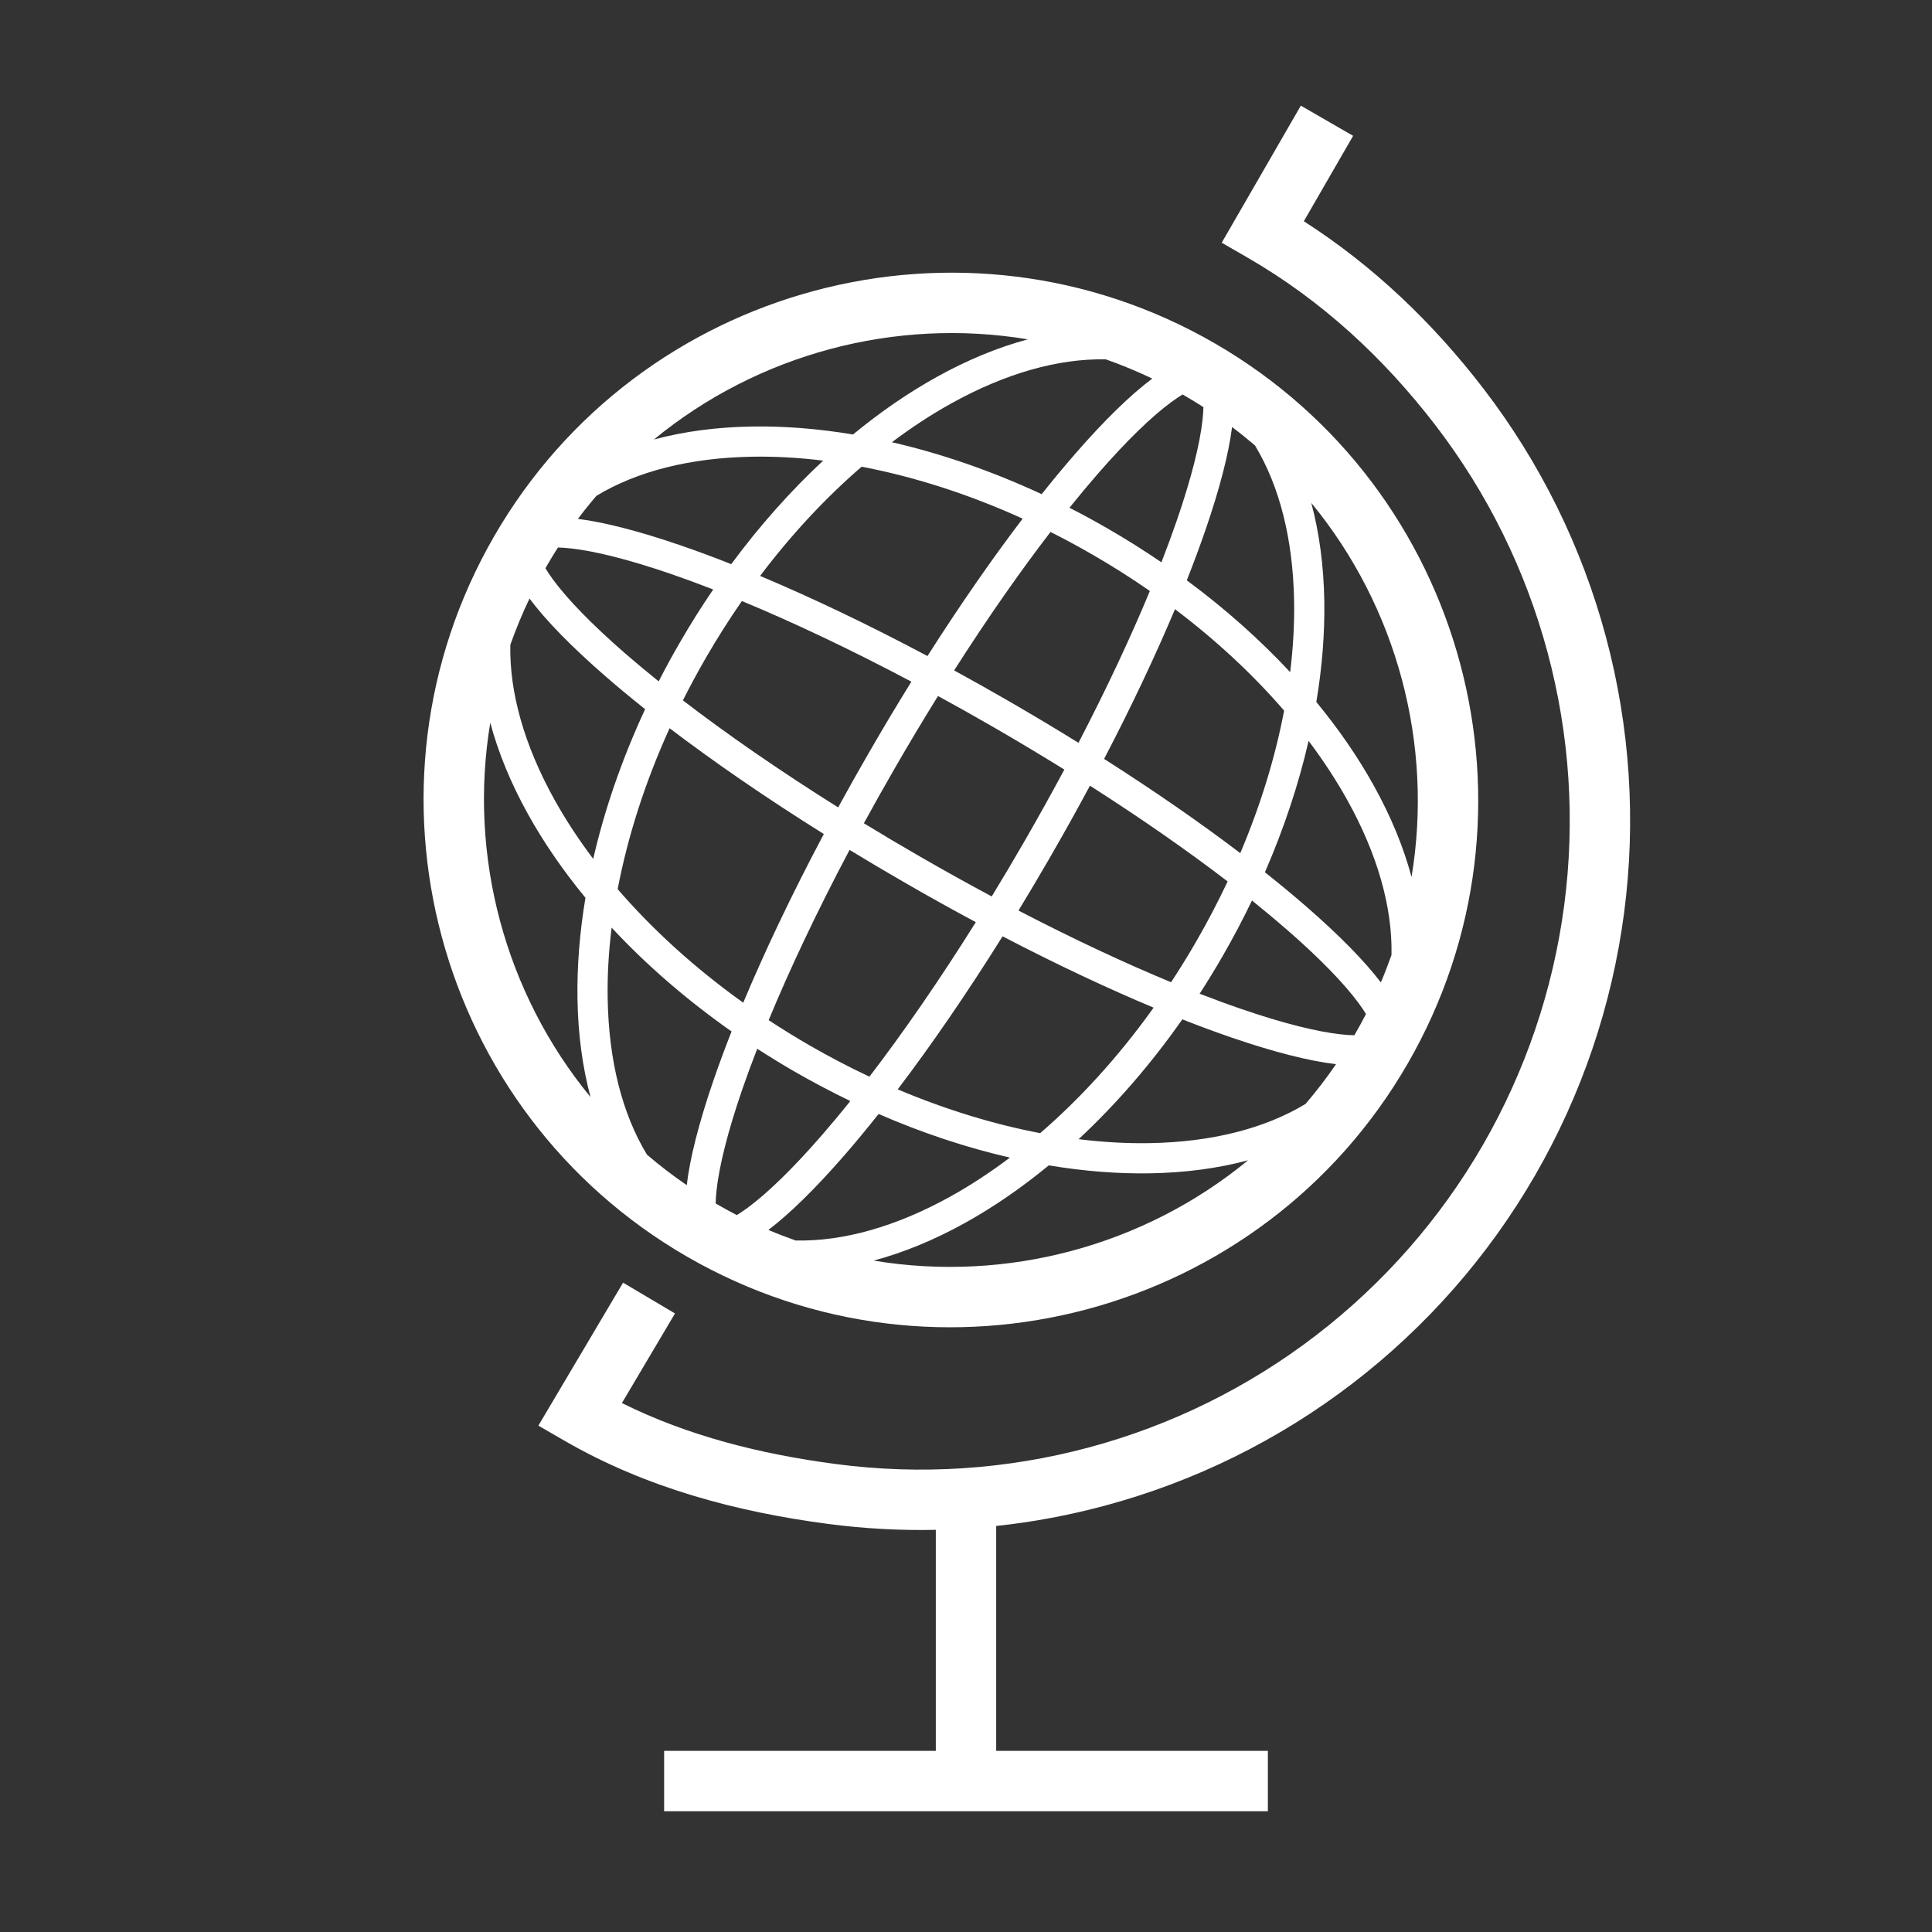
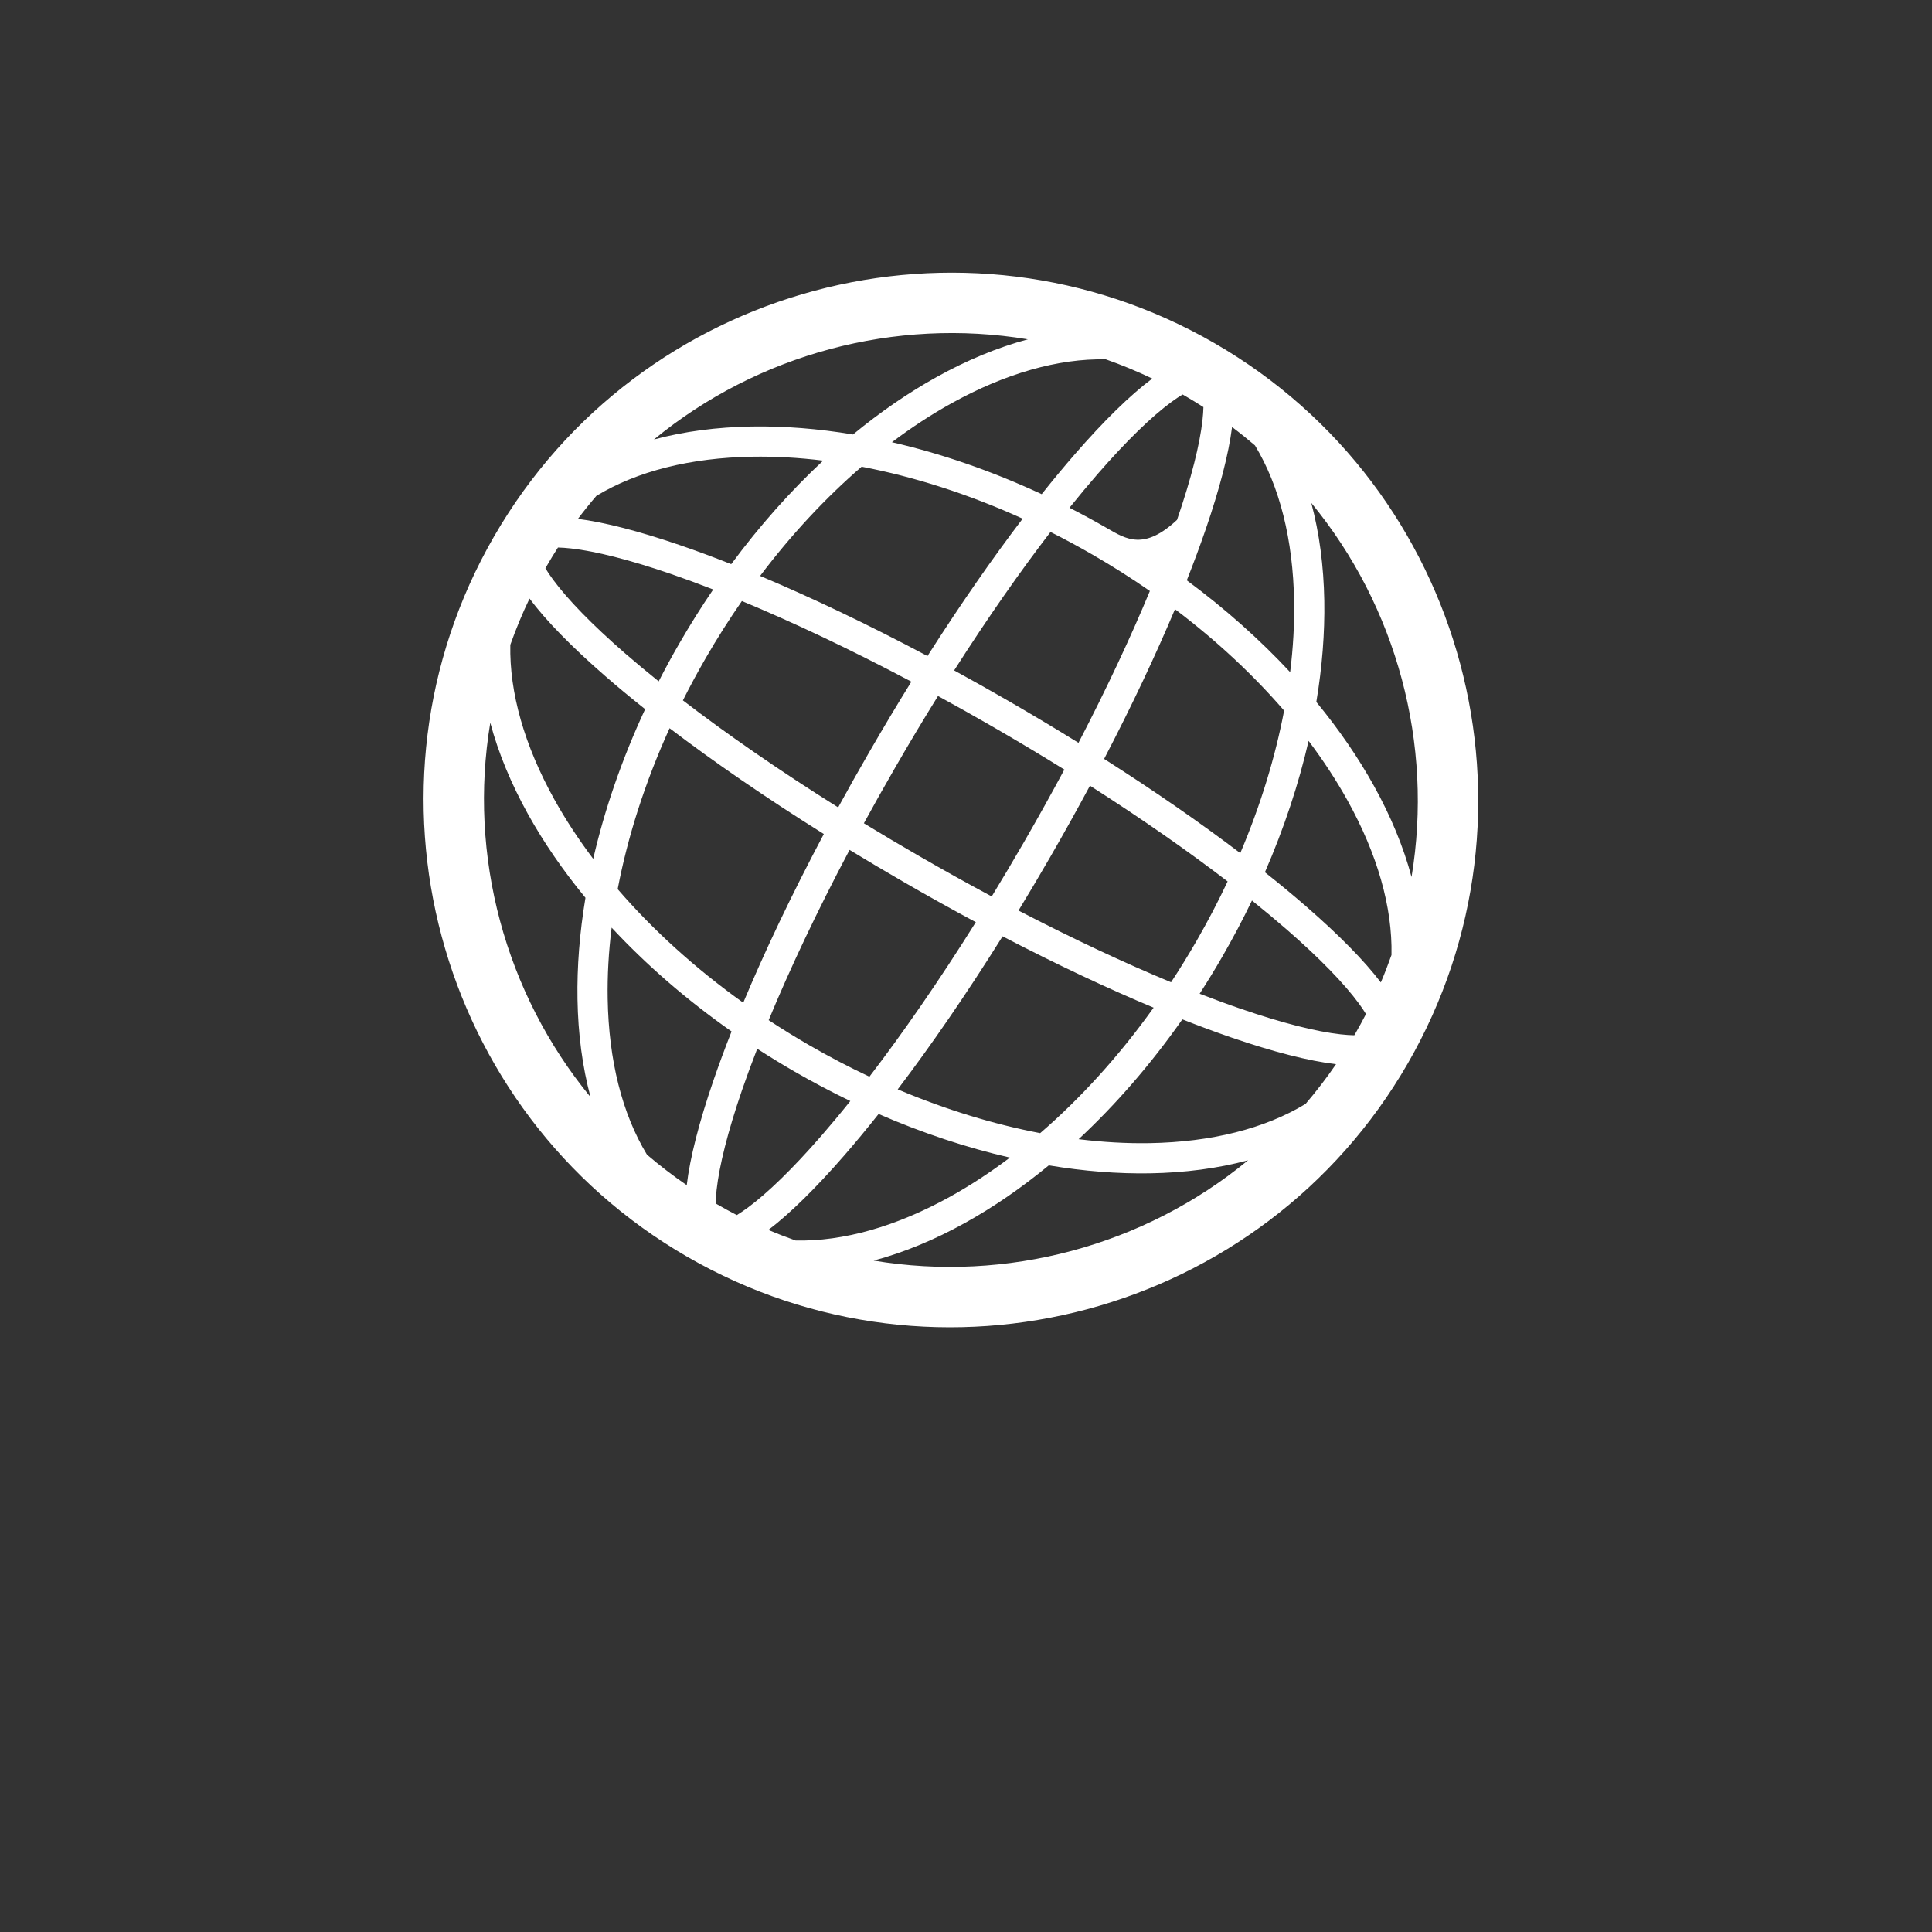
<svg xmlns="http://www.w3.org/2000/svg" width="64" height="64" viewBox="0 0 64 64" fill="none">
  <rect x="0" y="0" width="64" height="64" fill="#333333" stroke="none" />
-   <path d="M43.191 7.329L44.824 4.5L43.092 3.5L40.471 8.04L41.337 8.54C43.767 9.944 45.827 11.841 47.557 14.095C49.276 16.335 50.537 18.891 51.267 21.619C51.998 24.346 52.185 27.19 51.816 29.989C51.447 32.789 50.531 35.488 49.12 37.933C47.708 40.378 45.828 42.521 43.588 44.24C41.348 45.959 38.792 47.22 36.065 47.95C33.337 48.681 30.493 48.868 27.694 48.499C25.191 48.17 22.783 47.564 20.602 46.478L22.36 43.51L20.64 42.49L17.834 47.226L18.71 47.732C21.419 49.296 24.423 50.086 27.433 50.482C28.618 50.638 29.81 50.703 31 50.678V58H22V60H42V58H33V50.55C34.207 50.421 35.404 50.198 36.582 49.882C39.563 49.084 42.358 47.706 44.806 45.827C47.254 43.948 49.309 41.606 50.852 38.933C52.395 36.261 53.396 33.31 53.799 30.25C54.202 27.191 53.998 24.082 53.199 21.101C52.401 18.12 51.023 15.326 49.144 12.877C47.477 10.706 45.505 8.813 43.191 7.329Z" fill="white" />
-   <path fill-rule="evenodd" clip-rule="evenodd" d="M40.235 11.37C48.58 16.188 51.448 26.89 46.63 35.236C41.811 43.582 31.104 46.446 22.764 41.631C14.424 36.816 11.55 26.11 16.369 17.765C21.184 9.425 31.889 6.552 40.235 11.37ZM45.742 32.544C45.87 32.244 45.987 31.941 46.095 31.636C46.129 30.055 45.63 28.302 44.637 26.514C44.271 25.855 43.84 25.195 43.349 24.543C43.021 25.97 42.538 27.433 41.902 28.895C42.4 29.289 42.86 29.671 43.28 30.037C44.362 30.978 45.199 31.83 45.742 32.544ZM45.25 33.591C45.138 33.808 45.021 34.023 44.898 34.236C44.886 34.255 44.875 34.275 44.864 34.294C44.731 34.292 44.58 34.282 44.409 34.263C43.609 34.174 42.49 33.895 41.107 33.419C40.674 33.271 40.218 33.103 39.74 32.918C39.998 32.519 40.249 32.109 40.491 31.69C40.846 31.074 41.174 30.454 41.473 29.831C41.885 30.162 42.269 30.483 42.624 30.791C43.728 31.752 44.528 32.582 45.006 33.23C45.103 33.361 45.184 33.482 45.25 33.591ZM40.667 29.199C40.353 29.865 40.006 30.53 39.625 31.19C39.358 31.652 39.08 32.102 38.793 32.538C37.276 31.909 35.573 31.116 33.739 30.163C34.086 29.592 34.436 29.003 34.786 28.397C35.252 27.59 35.692 26.799 36.106 26.027C37.838 27.132 39.368 28.204 40.667 29.199ZM41.086 28.261C41.764 26.661 42.247 25.069 42.538 23.54C41.522 22.363 40.308 21.226 38.923 20.18C38.29 21.685 37.506 23.355 36.575 25.14C38.273 26.221 39.786 27.274 41.086 28.261ZM35.726 24.607C36.673 22.783 37.464 21.089 38.091 19.577C37.486 19.157 36.852 18.754 36.191 18.373C35.729 18.106 35.264 17.855 34.799 17.622C33.798 18.925 32.719 20.464 31.607 22.208C32.194 22.529 32.792 22.865 33.399 23.215C34.205 23.681 34.982 24.145 35.726 24.607ZM35.258 25.493C34.505 25.026 33.718 24.554 32.899 24.081C32.28 23.724 31.671 23.382 31.073 23.056C30.602 23.814 30.127 24.606 29.651 25.432C29.29 26.056 28.946 26.67 28.617 27.272C29.203 27.63 29.809 27.99 30.434 28.35C31.259 28.827 32.066 29.275 32.852 29.696C33.206 29.115 33.563 28.515 33.92 27.897C34.393 27.077 34.839 26.274 35.258 25.493ZM32.325 30.548C31.096 32.51 29.901 34.23 28.801 35.666C28.134 35.353 27.469 35.005 26.808 34.624C26.347 34.357 25.898 34.08 25.463 33.794C26.157 32.116 27.053 30.212 28.143 28.154C28.722 28.507 29.319 28.861 29.934 29.216C30.748 29.687 31.547 30.131 32.325 30.548ZM33.212 31.017C32.008 32.942 30.832 34.645 29.738 36.086C31.337 36.763 32.929 37.245 34.457 37.537C35.785 36.391 37.062 34.993 38.215 33.38C36.699 32.745 35.015 31.956 33.212 31.017ZM39.167 33.767C38.113 35.268 36.951 36.601 35.731 37.737C36.542 37.837 37.328 37.881 38.082 37.868C40.128 37.833 41.896 37.388 43.249 36.568C43.605 36.152 43.942 35.713 44.258 35.252C43.358 35.147 42.175 34.844 40.781 34.365C40.273 34.19 39.733 33.991 39.167 33.767ZM27.29 27.628C26.216 29.652 25.323 31.537 24.621 33.216C23.007 32.062 21.608 30.784 20.461 29.454C20.79 27.731 21.362 25.927 22.181 24.123C23.63 25.225 25.346 26.412 27.29 27.628ZM27.765 26.746C28.09 26.151 28.43 25.546 28.785 24.932C29.255 24.117 29.725 23.332 30.191 22.581C28.144 21.496 26.248 20.604 24.576 19.91C24.157 20.514 23.755 21.147 23.374 21.807C23.107 22.27 22.856 22.735 22.622 23.201C24.063 24.307 25.791 25.508 27.765 26.746ZM21.82 22.571C22.036 22.148 22.265 21.726 22.508 21.307C22.863 20.692 23.236 20.098 23.626 19.527C23.134 19.336 22.665 19.164 22.221 19.011C20.837 18.536 19.718 18.257 18.917 18.168C18.755 18.149 18.611 18.14 18.483 18.137C18.352 18.342 18.224 18.551 18.101 18.765C18.09 18.784 18.078 18.804 18.067 18.823C18.135 18.937 18.219 19.063 18.321 19.201C18.798 19.849 19.599 20.679 20.703 21.64C21.048 21.939 21.421 22.25 21.82 22.571ZM21.371 23.492C20.894 23.114 20.452 22.747 20.047 22.394C18.936 21.427 18.082 20.554 17.541 19.828C17.299 20.331 17.088 20.843 16.905 21.36C16.872 22.941 17.371 24.695 18.364 26.484C18.73 27.142 19.16 27.8 19.651 28.451C20.024 26.827 20.598 25.155 21.371 23.492ZM19.144 17.188C20.034 17.301 21.19 17.6 22.546 18.066C23.073 18.247 23.633 18.454 24.223 18.688C25.17 17.406 26.197 16.257 27.268 15.259C26.458 15.159 25.672 15.116 24.918 15.129C22.875 15.163 21.108 15.607 19.756 16.426C19.545 16.672 19.341 16.926 19.144 17.188ZM25.179 19.078C26.847 19.779 28.718 20.666 30.724 21.732C31.817 20.016 32.881 18.489 33.877 17.181C32.072 16.361 30.267 15.789 28.543 15.46C27.364 16.477 26.226 17.691 25.179 19.078ZM43.438 16.659C46.274 20.106 47.491 24.649 46.759 29.052C46.491 28.048 46.068 27.031 45.511 26.028C44.992 25.093 44.353 24.161 43.605 23.254C43.799 22.095 43.887 20.969 43.869 19.899C43.849 18.754 43.707 17.662 43.438 16.659ZM38.099 38.868C39.246 38.848 40.339 38.706 41.344 38.436C37.895 41.274 33.346 42.492 28.941 41.759C29.947 41.49 30.965 41.067 31.969 40.51C32.905 39.991 33.836 39.351 34.743 38.604C35.903 38.798 37.029 38.886 38.099 38.868ZM33.454 38.347C32.028 38.02 30.566 37.538 29.105 36.902C28.711 37.399 28.329 37.859 27.963 38.28C27.022 39.362 26.169 40.2 25.454 40.743C25.753 40.87 26.053 40.986 26.356 41.093C27.938 41.128 29.694 40.629 31.484 39.636C32.143 39.27 32.802 38.839 33.454 38.347ZM26.308 35.49C25.89 35.248 25.482 34.998 25.084 34.741C24.898 35.219 24.731 35.675 24.582 36.107C24.107 37.491 23.828 38.611 23.739 39.411C23.719 39.582 23.709 39.733 23.707 39.866L23.764 39.899C23.977 40.022 24.191 40.139 24.408 40.251C24.517 40.184 24.638 40.103 24.77 40.006C25.418 39.528 26.248 38.728 27.209 37.624C27.517 37.269 27.838 36.885 28.168 36.473C27.546 36.173 26.924 35.846 26.308 35.49ZM23.637 35.782C23.811 35.274 24.011 34.734 24.234 34.168C22.732 33.113 21.397 31.95 20.261 30.729C20.16 31.539 20.117 32.326 20.13 33.08C20.164 35.127 20.61 36.896 21.431 38.249C21.848 38.606 22.288 38.944 22.749 39.26C22.855 38.36 23.157 37.176 23.637 35.782ZM36.691 17.507C36.272 17.265 35.851 17.036 35.428 16.82C35.749 16.42 36.061 16.047 36.361 15.702C37.321 14.598 38.151 13.798 38.799 13.321C38.937 13.219 39.062 13.136 39.175 13.068L39.235 13.102C39.449 13.226 39.659 13.354 39.865 13.486C39.862 13.613 39.852 13.757 39.834 13.919C39.745 14.719 39.466 15.838 38.99 17.222C38.837 17.666 38.665 18.135 38.474 18.627C37.902 18.237 37.308 17.863 36.691 17.507ZM39.936 17.547C39.754 18.074 39.547 18.634 39.314 19.224C40.594 20.17 41.742 21.196 42.738 22.266C42.838 21.456 42.882 20.67 42.869 19.916C42.834 17.874 42.391 16.108 41.573 14.756C41.328 14.546 41.075 14.342 40.814 14.146C40.701 15.037 40.402 16.193 39.936 17.547ZM29.546 14.649C31.171 15.023 32.844 15.597 34.507 16.37C34.886 15.893 35.254 15.451 35.606 15.046C36.572 13.935 37.445 13.082 38.171 12.541C37.665 12.299 37.151 12.087 36.632 11.904C35.052 11.872 33.3 12.371 31.514 13.363C30.855 13.728 30.197 14.159 29.546 14.649ZM31.028 12.489C30.093 13.008 29.163 13.646 28.257 14.393C27.097 14.199 25.971 14.111 24.901 14.129C23.756 14.148 22.665 14.29 21.662 14.559C25.108 11.727 29.649 10.51 34.05 11.241C33.047 11.509 32.03 11.932 31.028 12.489ZM19.562 36.342C16.726 32.894 15.507 28.347 16.241 23.942C16.509 24.947 16.933 25.965 17.49 26.969C18.009 27.904 18.648 28.834 19.394 29.74C19.2 30.9 19.112 32.027 19.13 33.097C19.149 34.245 19.292 35.338 19.562 36.342Z" fill="white" />
+   <path fill-rule="evenodd" clip-rule="evenodd" d="M40.235 11.37C48.58 16.188 51.448 26.89 46.63 35.236C41.811 43.582 31.104 46.446 22.764 41.631C14.424 36.816 11.55 26.11 16.369 17.765C21.184 9.425 31.889 6.552 40.235 11.37ZM45.742 32.544C45.87 32.244 45.987 31.941 46.095 31.636C46.129 30.055 45.63 28.302 44.637 26.514C44.271 25.855 43.84 25.195 43.349 24.543C43.021 25.97 42.538 27.433 41.902 28.895C42.4 29.289 42.86 29.671 43.28 30.037C44.362 30.978 45.199 31.83 45.742 32.544ZM45.25 33.591C45.138 33.808 45.021 34.023 44.898 34.236C44.886 34.255 44.875 34.275 44.864 34.294C44.731 34.292 44.58 34.282 44.409 34.263C43.609 34.174 42.49 33.895 41.107 33.419C40.674 33.271 40.218 33.103 39.74 32.918C39.998 32.519 40.249 32.109 40.491 31.69C40.846 31.074 41.174 30.454 41.473 29.831C41.885 30.162 42.269 30.483 42.624 30.791C43.728 31.752 44.528 32.582 45.006 33.23C45.103 33.361 45.184 33.482 45.25 33.591ZM40.667 29.199C40.353 29.865 40.006 30.53 39.625 31.19C39.358 31.652 39.08 32.102 38.793 32.538C37.276 31.909 35.573 31.116 33.739 30.163C34.086 29.592 34.436 29.003 34.786 28.397C35.252 27.59 35.692 26.799 36.106 26.027C37.838 27.132 39.368 28.204 40.667 29.199ZM41.086 28.261C41.764 26.661 42.247 25.069 42.538 23.54C41.522 22.363 40.308 21.226 38.923 20.18C38.29 21.685 37.506 23.355 36.575 25.14C38.273 26.221 39.786 27.274 41.086 28.261ZM35.726 24.607C36.673 22.783 37.464 21.089 38.091 19.577C37.486 19.157 36.852 18.754 36.191 18.373C35.729 18.106 35.264 17.855 34.799 17.622C33.798 18.925 32.719 20.464 31.607 22.208C32.194 22.529 32.792 22.865 33.399 23.215C34.205 23.681 34.982 24.145 35.726 24.607ZM35.258 25.493C34.505 25.026 33.718 24.554 32.899 24.081C32.28 23.724 31.671 23.382 31.073 23.056C30.602 23.814 30.127 24.606 29.651 25.432C29.29 26.056 28.946 26.67 28.617 27.272C29.203 27.63 29.809 27.99 30.434 28.35C31.259 28.827 32.066 29.275 32.852 29.696C33.206 29.115 33.563 28.515 33.92 27.897C34.393 27.077 34.839 26.274 35.258 25.493ZM32.325 30.548C31.096 32.51 29.901 34.23 28.801 35.666C28.134 35.353 27.469 35.005 26.808 34.624C26.347 34.357 25.898 34.08 25.463 33.794C26.157 32.116 27.053 30.212 28.143 28.154C28.722 28.507 29.319 28.861 29.934 29.216C30.748 29.687 31.547 30.131 32.325 30.548ZM33.212 31.017C32.008 32.942 30.832 34.645 29.738 36.086C31.337 36.763 32.929 37.245 34.457 37.537C35.785 36.391 37.062 34.993 38.215 33.38C36.699 32.745 35.015 31.956 33.212 31.017ZM39.167 33.767C38.113 35.268 36.951 36.601 35.731 37.737C36.542 37.837 37.328 37.881 38.082 37.868C40.128 37.833 41.896 37.388 43.249 36.568C43.605 36.152 43.942 35.713 44.258 35.252C43.358 35.147 42.175 34.844 40.781 34.365C40.273 34.19 39.733 33.991 39.167 33.767ZM27.29 27.628C26.216 29.652 25.323 31.537 24.621 33.216C23.007 32.062 21.608 30.784 20.461 29.454C20.79 27.731 21.362 25.927 22.181 24.123C23.63 25.225 25.346 26.412 27.29 27.628ZM27.765 26.746C28.09 26.151 28.43 25.546 28.785 24.932C29.255 24.117 29.725 23.332 30.191 22.581C28.144 21.496 26.248 20.604 24.576 19.91C24.157 20.514 23.755 21.147 23.374 21.807C23.107 22.27 22.856 22.735 22.622 23.201C24.063 24.307 25.791 25.508 27.765 26.746ZM21.82 22.571C22.036 22.148 22.265 21.726 22.508 21.307C22.863 20.692 23.236 20.098 23.626 19.527C23.134 19.336 22.665 19.164 22.221 19.011C20.837 18.536 19.718 18.257 18.917 18.168C18.755 18.149 18.611 18.14 18.483 18.137C18.352 18.342 18.224 18.551 18.101 18.765C18.09 18.784 18.078 18.804 18.067 18.823C18.135 18.937 18.219 19.063 18.321 19.201C18.798 19.849 19.599 20.679 20.703 21.64C21.048 21.939 21.421 22.25 21.82 22.571ZM21.371 23.492C20.894 23.114 20.452 22.747 20.047 22.394C18.936 21.427 18.082 20.554 17.541 19.828C17.299 20.331 17.088 20.843 16.905 21.36C16.872 22.941 17.371 24.695 18.364 26.484C18.73 27.142 19.16 27.8 19.651 28.451C20.024 26.827 20.598 25.155 21.371 23.492ZM19.144 17.188C20.034 17.301 21.19 17.6 22.546 18.066C23.073 18.247 23.633 18.454 24.223 18.688C25.17 17.406 26.197 16.257 27.268 15.259C26.458 15.159 25.672 15.116 24.918 15.129C22.875 15.163 21.108 15.607 19.756 16.426C19.545 16.672 19.341 16.926 19.144 17.188ZM25.179 19.078C26.847 19.779 28.718 20.666 30.724 21.732C31.817 20.016 32.881 18.489 33.877 17.181C32.072 16.361 30.267 15.789 28.543 15.46C27.364 16.477 26.226 17.691 25.179 19.078ZM43.438 16.659C46.274 20.106 47.491 24.649 46.759 29.052C46.491 28.048 46.068 27.031 45.511 26.028C44.992 25.093 44.353 24.161 43.605 23.254C43.799 22.095 43.887 20.969 43.869 19.899C43.849 18.754 43.707 17.662 43.438 16.659ZM38.099 38.868C39.246 38.848 40.339 38.706 41.344 38.436C37.895 41.274 33.346 42.492 28.941 41.759C29.947 41.49 30.965 41.067 31.969 40.51C32.905 39.991 33.836 39.351 34.743 38.604C35.903 38.798 37.029 38.886 38.099 38.868ZM33.454 38.347C32.028 38.02 30.566 37.538 29.105 36.902C28.711 37.399 28.329 37.859 27.963 38.28C27.022 39.362 26.169 40.2 25.454 40.743C25.753 40.87 26.053 40.986 26.356 41.093C27.938 41.128 29.694 40.629 31.484 39.636C32.143 39.27 32.802 38.839 33.454 38.347ZM26.308 35.49C25.89 35.248 25.482 34.998 25.084 34.741C24.898 35.219 24.731 35.675 24.582 36.107C24.107 37.491 23.828 38.611 23.739 39.411C23.719 39.582 23.709 39.733 23.707 39.866L23.764 39.899C23.977 40.022 24.191 40.139 24.408 40.251C24.517 40.184 24.638 40.103 24.77 40.006C25.418 39.528 26.248 38.728 27.209 37.624C27.517 37.269 27.838 36.885 28.168 36.473C27.546 36.173 26.924 35.846 26.308 35.49ZM23.637 35.782C23.811 35.274 24.011 34.734 24.234 34.168C22.732 33.113 21.397 31.95 20.261 30.729C20.16 31.539 20.117 32.326 20.13 33.08C20.164 35.127 20.61 36.896 21.431 38.249C21.848 38.606 22.288 38.944 22.749 39.26C22.855 38.36 23.157 37.176 23.637 35.782ZM36.691 17.507C36.272 17.265 35.851 17.036 35.428 16.82C35.749 16.42 36.061 16.047 36.361 15.702C37.321 14.598 38.151 13.798 38.799 13.321C38.937 13.219 39.062 13.136 39.175 13.068L39.235 13.102C39.449 13.226 39.659 13.354 39.865 13.486C39.862 13.613 39.852 13.757 39.834 13.919C39.745 14.719 39.466 15.838 38.99 17.222C37.902 18.237 37.308 17.863 36.691 17.507ZM39.936 17.547C39.754 18.074 39.547 18.634 39.314 19.224C40.594 20.17 41.742 21.196 42.738 22.266C42.838 21.456 42.882 20.67 42.869 19.916C42.834 17.874 42.391 16.108 41.573 14.756C41.328 14.546 41.075 14.342 40.814 14.146C40.701 15.037 40.402 16.193 39.936 17.547ZM29.546 14.649C31.171 15.023 32.844 15.597 34.507 16.37C34.886 15.893 35.254 15.451 35.606 15.046C36.572 13.935 37.445 13.082 38.171 12.541C37.665 12.299 37.151 12.087 36.632 11.904C35.052 11.872 33.3 12.371 31.514 13.363C30.855 13.728 30.197 14.159 29.546 14.649ZM31.028 12.489C30.093 13.008 29.163 13.646 28.257 14.393C27.097 14.199 25.971 14.111 24.901 14.129C23.756 14.148 22.665 14.29 21.662 14.559C25.108 11.727 29.649 10.51 34.05 11.241C33.047 11.509 32.03 11.932 31.028 12.489ZM19.562 36.342C16.726 32.894 15.507 28.347 16.241 23.942C16.509 24.947 16.933 25.965 17.49 26.969C18.009 27.904 18.648 28.834 19.394 29.74C19.2 30.9 19.112 32.027 19.13 33.097C19.149 34.245 19.292 35.338 19.562 36.342Z" fill="white" />
</svg>